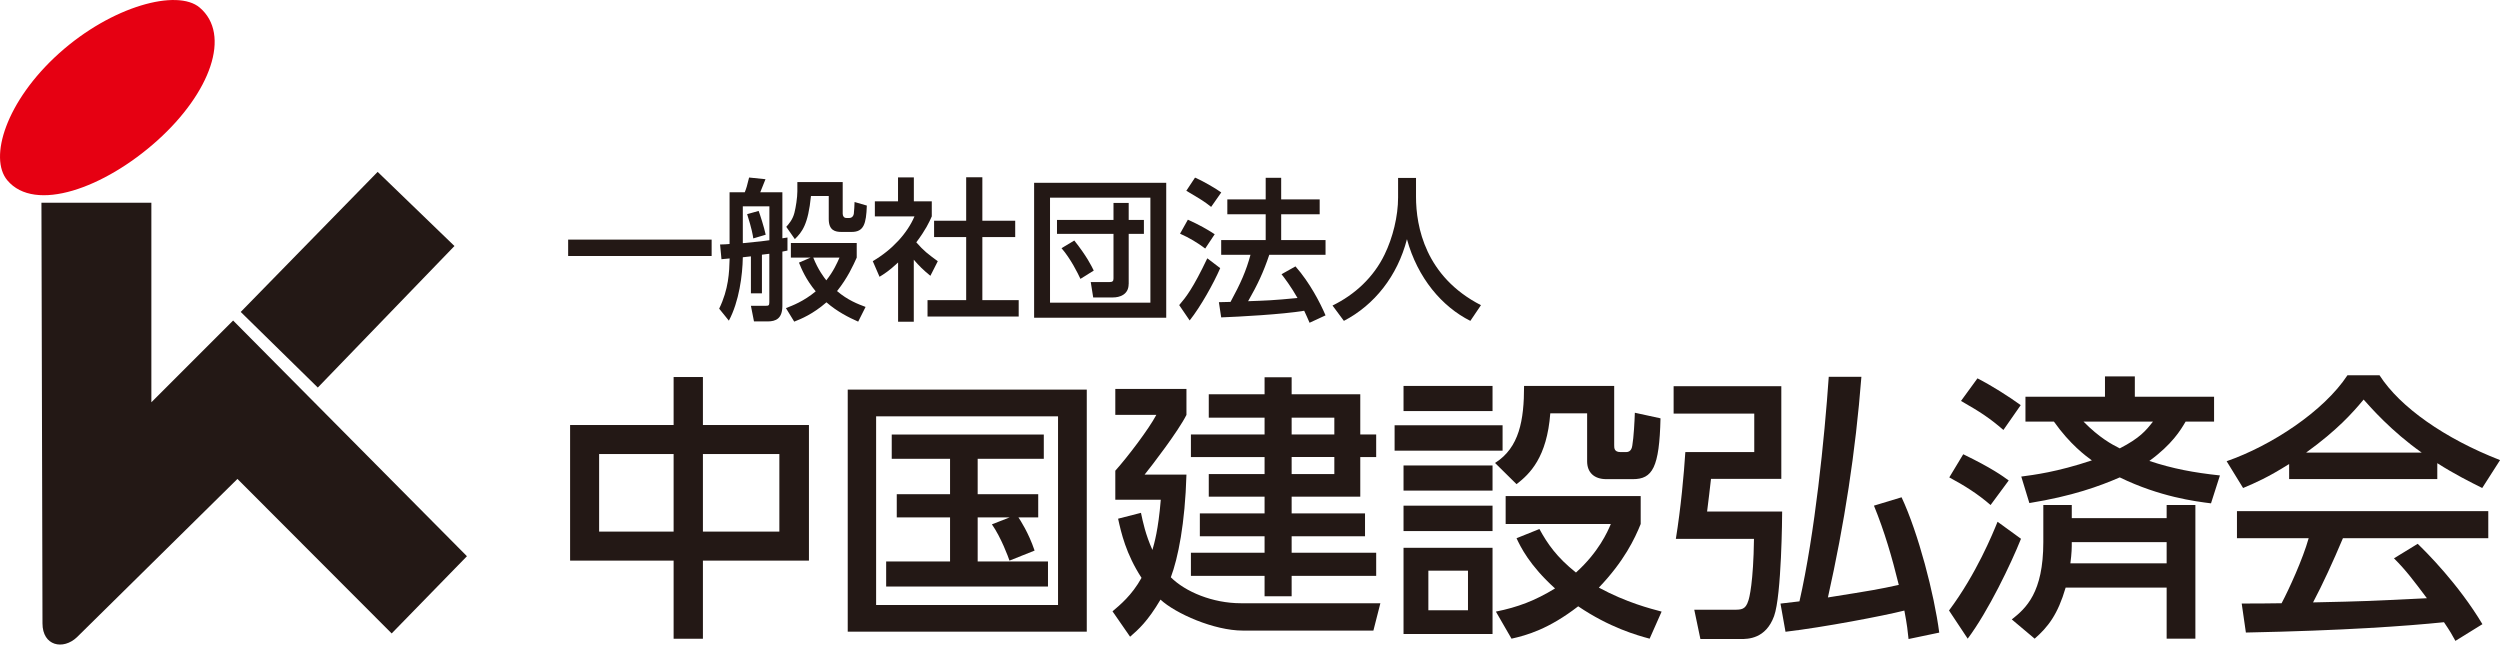
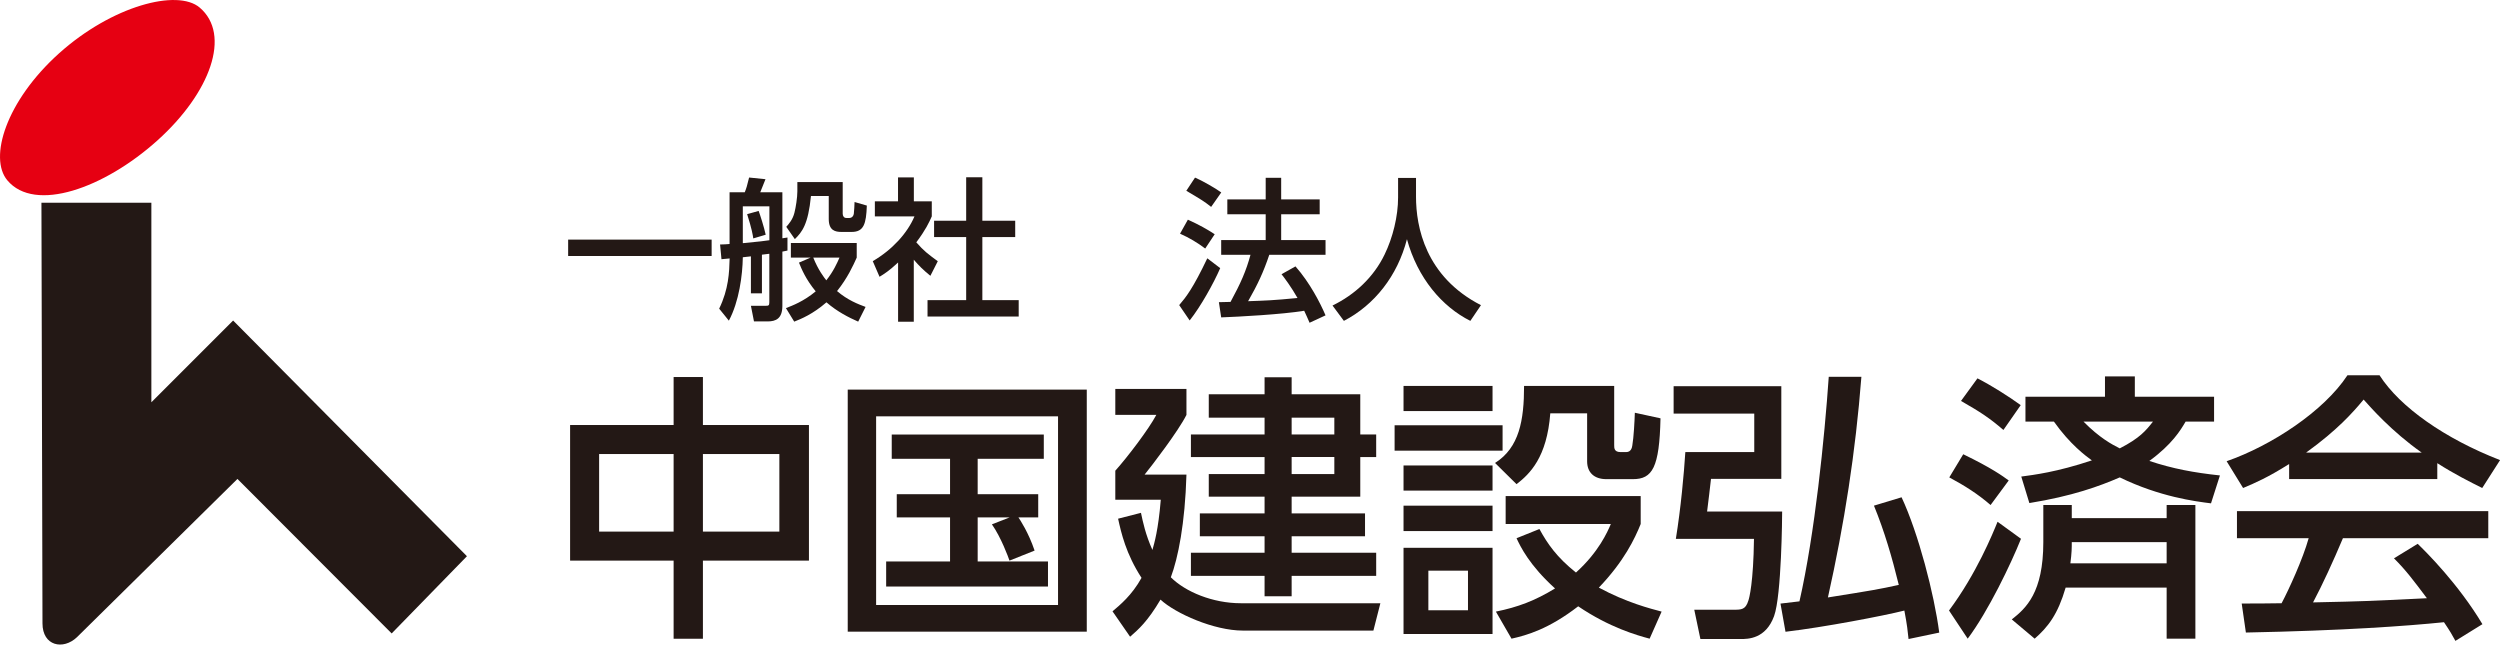
<svg xmlns="http://www.w3.org/2000/svg" id="_レイヤー_2" viewBox="0 0 358.4 92.41">
  <defs>
    <style>.cls-1{fill:#231815;}.cls-1,.cls-2{stroke-width:0px;}.cls-2{fill:#e60012;}</style>
  </defs>
  <g id="_レイヤー_1-2">
    <path class="cls-1" d="m5.93,29.06h15.77v28.61l11.72-11.72,33.52,33.79-10.79,11.07-22.11-22.15-23.01,22.69c-1.98,1.88-4.94,1.26-4.94-1.98l-.15-60.32Z" />
-     <polygon class="cls-1" points="34.51 44.72 45.56 55.56 65.15 35.27 54.14 24.64 34.51 44.72" />
    <path class="cls-2" d="m28.62,1.08c4.57,3.87,1.56,12.21-6.06,19.06S4.99,30.55,1.05,25.85c-2.69-3.21-.2-11.35,7.41-18.2C16.08.82,25.43-1.62,28.62,1.08Z" />
    <path class="cls-1" d="m81.45,34.35h20.57v2.35h-20.57v-2.35Z" />
    <path class="cls-1" d="m107.66,36.75c-.64.07-.9.11-1.17.13-.04,2.57-.53,6.34-2,9.09l-1.39-1.72c1.36-2.79,1.45-5.24,1.5-7.2-.18.02-.99.09-1.17.11l-.2-2.11c.59-.02.9-.02,1.36-.07v-7.42h2.18c.22-.55.33-.9.62-2.11l2.35.24c-.13.33-.51,1.25-.75,1.87h3.17v6.6c.26-.04.48-.07.73-.11v1.87c-.31.07-.48.11-.73.15v7.77c0,1.83-.92,2.24-2.13,2.24h-1.94l-.44-2.24h2.07c.48,0,.57-.04.57-.53v-6.93c-.26.02-.42.04-1.06.13v5.54h-1.58v-5.33Zm2.64-7.17h-3.81v5.28c2.64-.26,2.95-.29,3.81-.42v-4.86Zm-1.54.66c.2.53.77,2.29,1.01,3.41l-1.78.53c-.07-.51-.22-1.39-.88-3.48l1.65-.46Zm7.48,6.69h-2.86v-2.09h9.44v2.09c-.51,1.14-1.32,2.93-2.82,4.8,1.52,1.3,3.01,1.87,4.09,2.27l-1.06,2.11c-1.34-.59-3.01-1.43-4.55-2.77-1.94,1.69-3.63,2.38-4.62,2.77l-1.19-1.94c.92-.35,2.55-.97,4.27-2.4-1.43-1.74-2.02-3.19-2.4-4.12l1.69-.73Zm-1.94-10.83h6.51v4.53c0,.35.18.62.53.62h.44c.31,0,.55-.22.62-.57.04-.24.11-1.43.11-1.72l1.76.51c-.09,2.64-.44,3.78-2.18,3.78h-1.45c-.9,0-1.83-.2-1.83-1.85v-3.3h-2.55c-.4,4.09-1.28,5.17-2.31,6.18l-1.23-1.76c.37-.42.92-1.03,1.17-2.02.2-.77.42-2.18.42-3.08v-1.32Zm2.29,10.83c.7,1.76,1.54,2.84,1.87,3.26,1.03-1.3,1.54-2.46,1.89-3.26h-3.76Z" />
    <path class="cls-1" d="m131.02,46.12h-2.27v-8.49c-1.32,1.23-1.98,1.63-2.66,2.05l-.97-2.24c2.82-1.65,4.97-4.03,5.98-6.42h-5.68v-2.16h3.32v-3.43h2.27v3.43h2.57v2.16c-.37.84-.88,1.94-2.22,3.72,1.12,1.28,1.65,1.65,3.08,2.71l-1.06,2.09c-1.03-.84-1.63-1.43-2.38-2.31v8.91Zm7.5-20.71h2.31v6.23h4.71v2.35h-4.71v9.04h5.21v2.35h-13.07v-2.35h5.54v-9.04h-4.6v-2.35h4.6v-6.23Z" />
-     <path class="cls-1" d="m167.19,26.21v19.34h-18.94v-19.34h18.94Zm-16.66,2.13v15.05h14.39v-15.05h-14.39Zm11.27,12.39c0,1.54-1.34,1.91-2.22,1.91h-2.86l-.35-2.2h2.64c.51,0,.62-.15.62-.53v-6.38h-8.1v-2h8.1v-2.44h2.18v2.44h2.18v2h-2.18v7.2Zm-7.79-6.25c1.78,2.24,2.46,3.63,2.79,4.31l-1.91,1.19c-.35-.77-1.41-2.91-2.71-4.4l1.83-1.1Z" />
    <path class="cls-1" d="m174.93,38.44c-.92,2.13-2.79,5.5-4.38,7.5l-1.5-2.2c.97-1.14,1.94-2.33,4.03-6.71l1.85,1.41Zm-4.64-6.95c1.69.77,2.73,1.36,3.85,2.09l-1.36,2.05c-1.14-.86-2.29-1.54-3.61-2.13l1.12-2Zm1.03-6.03c.9.37,2.97,1.54,3.76,2.13l-1.45,2.07c-1.03-.81-1.3-.97-3.56-2.31l1.25-1.89Zm10.65,11.05c-.84,2.51-1.69,4.31-3.04,6.67,2.53-.09,3.52-.11,7.08-.46-.86-1.52-1.8-2.79-2.29-3.41l2-1.12c2.07,2.35,3.56,5.26,4.31,7.02l-2.29,1.06c-.29-.66-.48-1.12-.77-1.72-3.19.53-9.46.86-11.9.95l-.33-2.18c.31,0,1.5-.04,1.67-.04,1.45-2.66,2.24-4.45,2.86-6.75h-4.2v-2.11h6.38v-3.7h-5.5v-2.13h5.5v-3.1h2.22v3.1h5.52v2.13h-5.52v3.7h6.36v2.11h-8.08Z" />
    <path class="cls-1" d="m200.43,25.51h2.57v2.71c0,4.27,1.34,11.44,9.31,15.53l-1.52,2.25c-4.05-2.02-7.57-6.14-9.09-11.71-1.36,5.28-4.67,9.44-9.04,11.71l-1.63-2.2c3.21-1.56,5.9-4.07,7.46-7.3,1.19-2.44,1.94-5.5,1.94-8.19v-2.79Z" />
    <path class="cls-1" d="m96.57,60.93v-6.88h4.2v6.88h15.2v19.44h-15.2v11.2h-4.2v-11.2h-14.84v-19.44h14.84Zm0,4.16h-10.68v11.12h10.68v-11.12Zm15.16,0h-10.96v11.12h10.96v-11.12Z" />
    <path class="cls-1" d="m155.8,55.85v34.71h-34.27v-34.71h34.27Zm-4.12,3.84h-26.08v27.04h26.08v-27.04Zm-6.96,20.68c-.16-.48-1.2-3.32-2.52-5.2l2.56-1h-4.6v6.32h10.08v3.6h-23.2v-3.6h9.16v-6.32h-7.64v-3.32h7.64v-5.08h-8.36v-3.48h21.8v3.48h-9.48v5.08h8.68v3.32h-2.84c.24.36,1.44,2.16,2.32,4.76l-3.6,1.44Z" />
    <path class="cls-1" d="m163.57,73.52c.28,1.32.64,3.08,1.64,5.32.28-1,.84-2.84,1.2-7.2h-6.52v-4.16c1.76-1.96,4.8-5.96,5.88-8h-5.88v-3.72h10.2v3.72c-1.16,2.32-4.96,7.28-6,8.56h6c-.2,7-1.2,11.96-2.24,14.72,2.08,2.08,6,3.72,10.04,3.72h20l-1,3.92h-18.72c-4.12,0-9.64-2.44-11.8-4.44-1.84,3.12-3.16,4.28-4.36,5.32l-2.52-3.64c1.08-.92,2.76-2.28,4.16-4.8-2.24-3.44-2.92-6.48-3.36-8.48l3.28-.84Zm21.6-19.44v2.44h9.84v5.76h2.28v3.24h-2.28v5.68h-9.84v2.4h10.52v3.28h-10.52v2.36h12.12v3.32h-12.12v2.92h-3.88v-2.92h-10.56v-3.32h10.56v-2.36h-9.28v-3.28h9.28v-2.4h-8v-3.24h8v-2.44h-10.56v-3.24h10.56v-2.4h-8v-3.36h8v-2.44h3.88Zm0,5.8v2.4h6.12v-2.4h-6.12Zm0,5.64v2.44h6.12v-2.44h-6.12Z" />
    <path class="cls-1" d="m215.41,60.97v3.64h-15.48v-3.64h15.48Zm-1.44-5.64v3.6h-12.76v-3.6h12.76Zm0,11.4v3.6h-12.76v-3.6h12.76Zm0,5.76v3.64h-12.76v-3.64h12.76Zm0,6.04v12.36h-12.76v-12.36h12.76Zm-3.52,3.28h-5.68v5.68h5.68v-5.68Zm20.96-26.48v8.48c0,.44,0,1,.92,1h.8c.72,0,.84-.68.88-.96.2-1.16.32-3.44.36-4.68l3.68.8c-.16,7.08-1.16,8.72-3.96,8.72h-3.8c-1.8,0-2.76-1-2.76-2.56v-6.88h-5.28c-.48,6.32-2.92,8.68-4.84,10.16l-3.08-3.04c3.48-2.2,4.16-6.12,4.16-11.04h12.92Zm5.08,36.23c-1.8-.48-5.76-1.6-10.24-4.64-4.24,3.28-7.4,4.16-9.56,4.64l-2.24-3.88c3.16-.64,5.6-1.56,8.48-3.32-3.68-3.32-4.96-6-5.52-7.2l3.28-1.32c1.16,2.12,2.48,4.04,5.24,6.24,3.28-2.96,4.52-5.84,5-6.96h-15.08v-4h19.36v4c-.84,2.08-2.36,5.32-6,9.12,4,2.16,7.36,3,9,3.44l-1.72,3.88Z" />
    <path class="cls-1" d="m239.93,55.37h15.44v13.28h-10.08c-.08.72-.44,3.8-.56,4.68h10.76c0,.6-.08,12.04-1.16,15-1.2,3.28-3.76,3.28-4.76,3.28h-5.8l-.88-4.2h5.64c1.12,0,1.72,0,2.12-1.32.12-.32.72-2.56.8-8.84h-11.2c.72-4.44,1.16-9.32,1.36-12.44h9.88v-5.52h-11.56v-3.92Zm15.32,31.16c1.12-.12,1.76-.2,2.72-.32,2.2-9.64,3.6-23.48,4.2-32.19h4.68c-.84,10.8-2.44,21.08-4.8,31.63,6.52-1.04,7.24-1.16,10.16-1.8-.96-3.92-2.04-7.64-3.56-11.36l3.96-1.2c2.4,5.12,4.68,13.88,5.4,19.4l-4.4.92c-.12-1.16-.2-1.96-.6-4.08-3,.76-11.6,2.4-17.04,3.04l-.72-4.04Z" />
    <path class="cls-1" d="m289.73,77.24c-1.44,3.6-4.68,10.36-7.64,14.32l-2.68-4.04c3.92-5.24,6.28-11.04,6.96-12.72l3.36,2.44Zm-8.28-12.12c4.12,2,5.64,3.12,6.52,3.76l-2.6,3.52c-1.84-1.6-3.76-2.8-5.92-3.96l2-3.32Zm2.04-10.88c1.96,1,4.56,2.64,6.2,3.84l-2.48,3.56c-2-1.72-3.28-2.56-6.08-4.16l2.36-3.24Zm13.52,20.04h13.6v-1.88h4.12v19.16h-4.12v-7.32h-14.48c-1.12,3.84-2.52,5.64-4.44,7.32l-3.28-2.76c2.04-1.6,4.52-3.84,4.52-11.08v-5.32h4.08v1.88Zm-7.24-5.96c1.8-.24,5.08-.64,10.12-2.32-.88-.64-3.12-2.28-5.44-5.56h-4.08v-3.56h11.4v-2.92h4.28v2.92h11.36v3.56h-4.08c-.72,1.24-1.96,3.28-5.2,5.64,3.36,1.12,6.4,1.68,10.12,2.08l-1.28,4c-2.24-.28-7.32-.92-13.08-3.72-2.96,1.28-6.8,2.68-12.96,3.68l-1.16-3.8Zm20.84,12.44v-3.04h-13.6c0,.8,0,1.52-.2,3.04h13.8Zm-11.92-20.32c2.28,2.32,4.08,3.28,5.2,3.84,2.88-1.48,3.76-2.56,4.76-3.84h-9.96Z" />
    <path class="cls-1" d="m328.17,66.52c-3.04,1.92-4.88,2.72-6.6,3.44l-2.36-3.84c6.44-2.24,13.92-7.16,17.32-12.32h4.6c2.92,4.56,9.36,9.08,17.28,12.16l-2.56,4c-1.68-.84-4-2-6.44-3.56v2.28h-21.24v-2.16Zm23.84,25.36c-.48-.88-.72-1.32-1.64-2.68-5.48.56-14.44,1.2-28.4,1.48l-.6-4.16c.84,0,4.48,0,5.72-.04,1.04-1.96,3.04-6.32,3.88-9.32h-10.28v-3.88h36.03v3.88h-20.84c-1.36,3.24-2.92,6.64-4.28,9.2,7.48-.16,8.32-.2,16.32-.6-1.96-2.6-2.96-3.96-4.72-5.72l3.4-2.08c1.24,1.2,5.8,5.72,9.28,11.52l-3.88,2.4Zm-4.84-27c-4.32-3.04-7.36-6.52-8.32-7.6-1.6,1.92-3.76,4.36-8.24,7.6h16.56Z" />
  </g>
</svg>